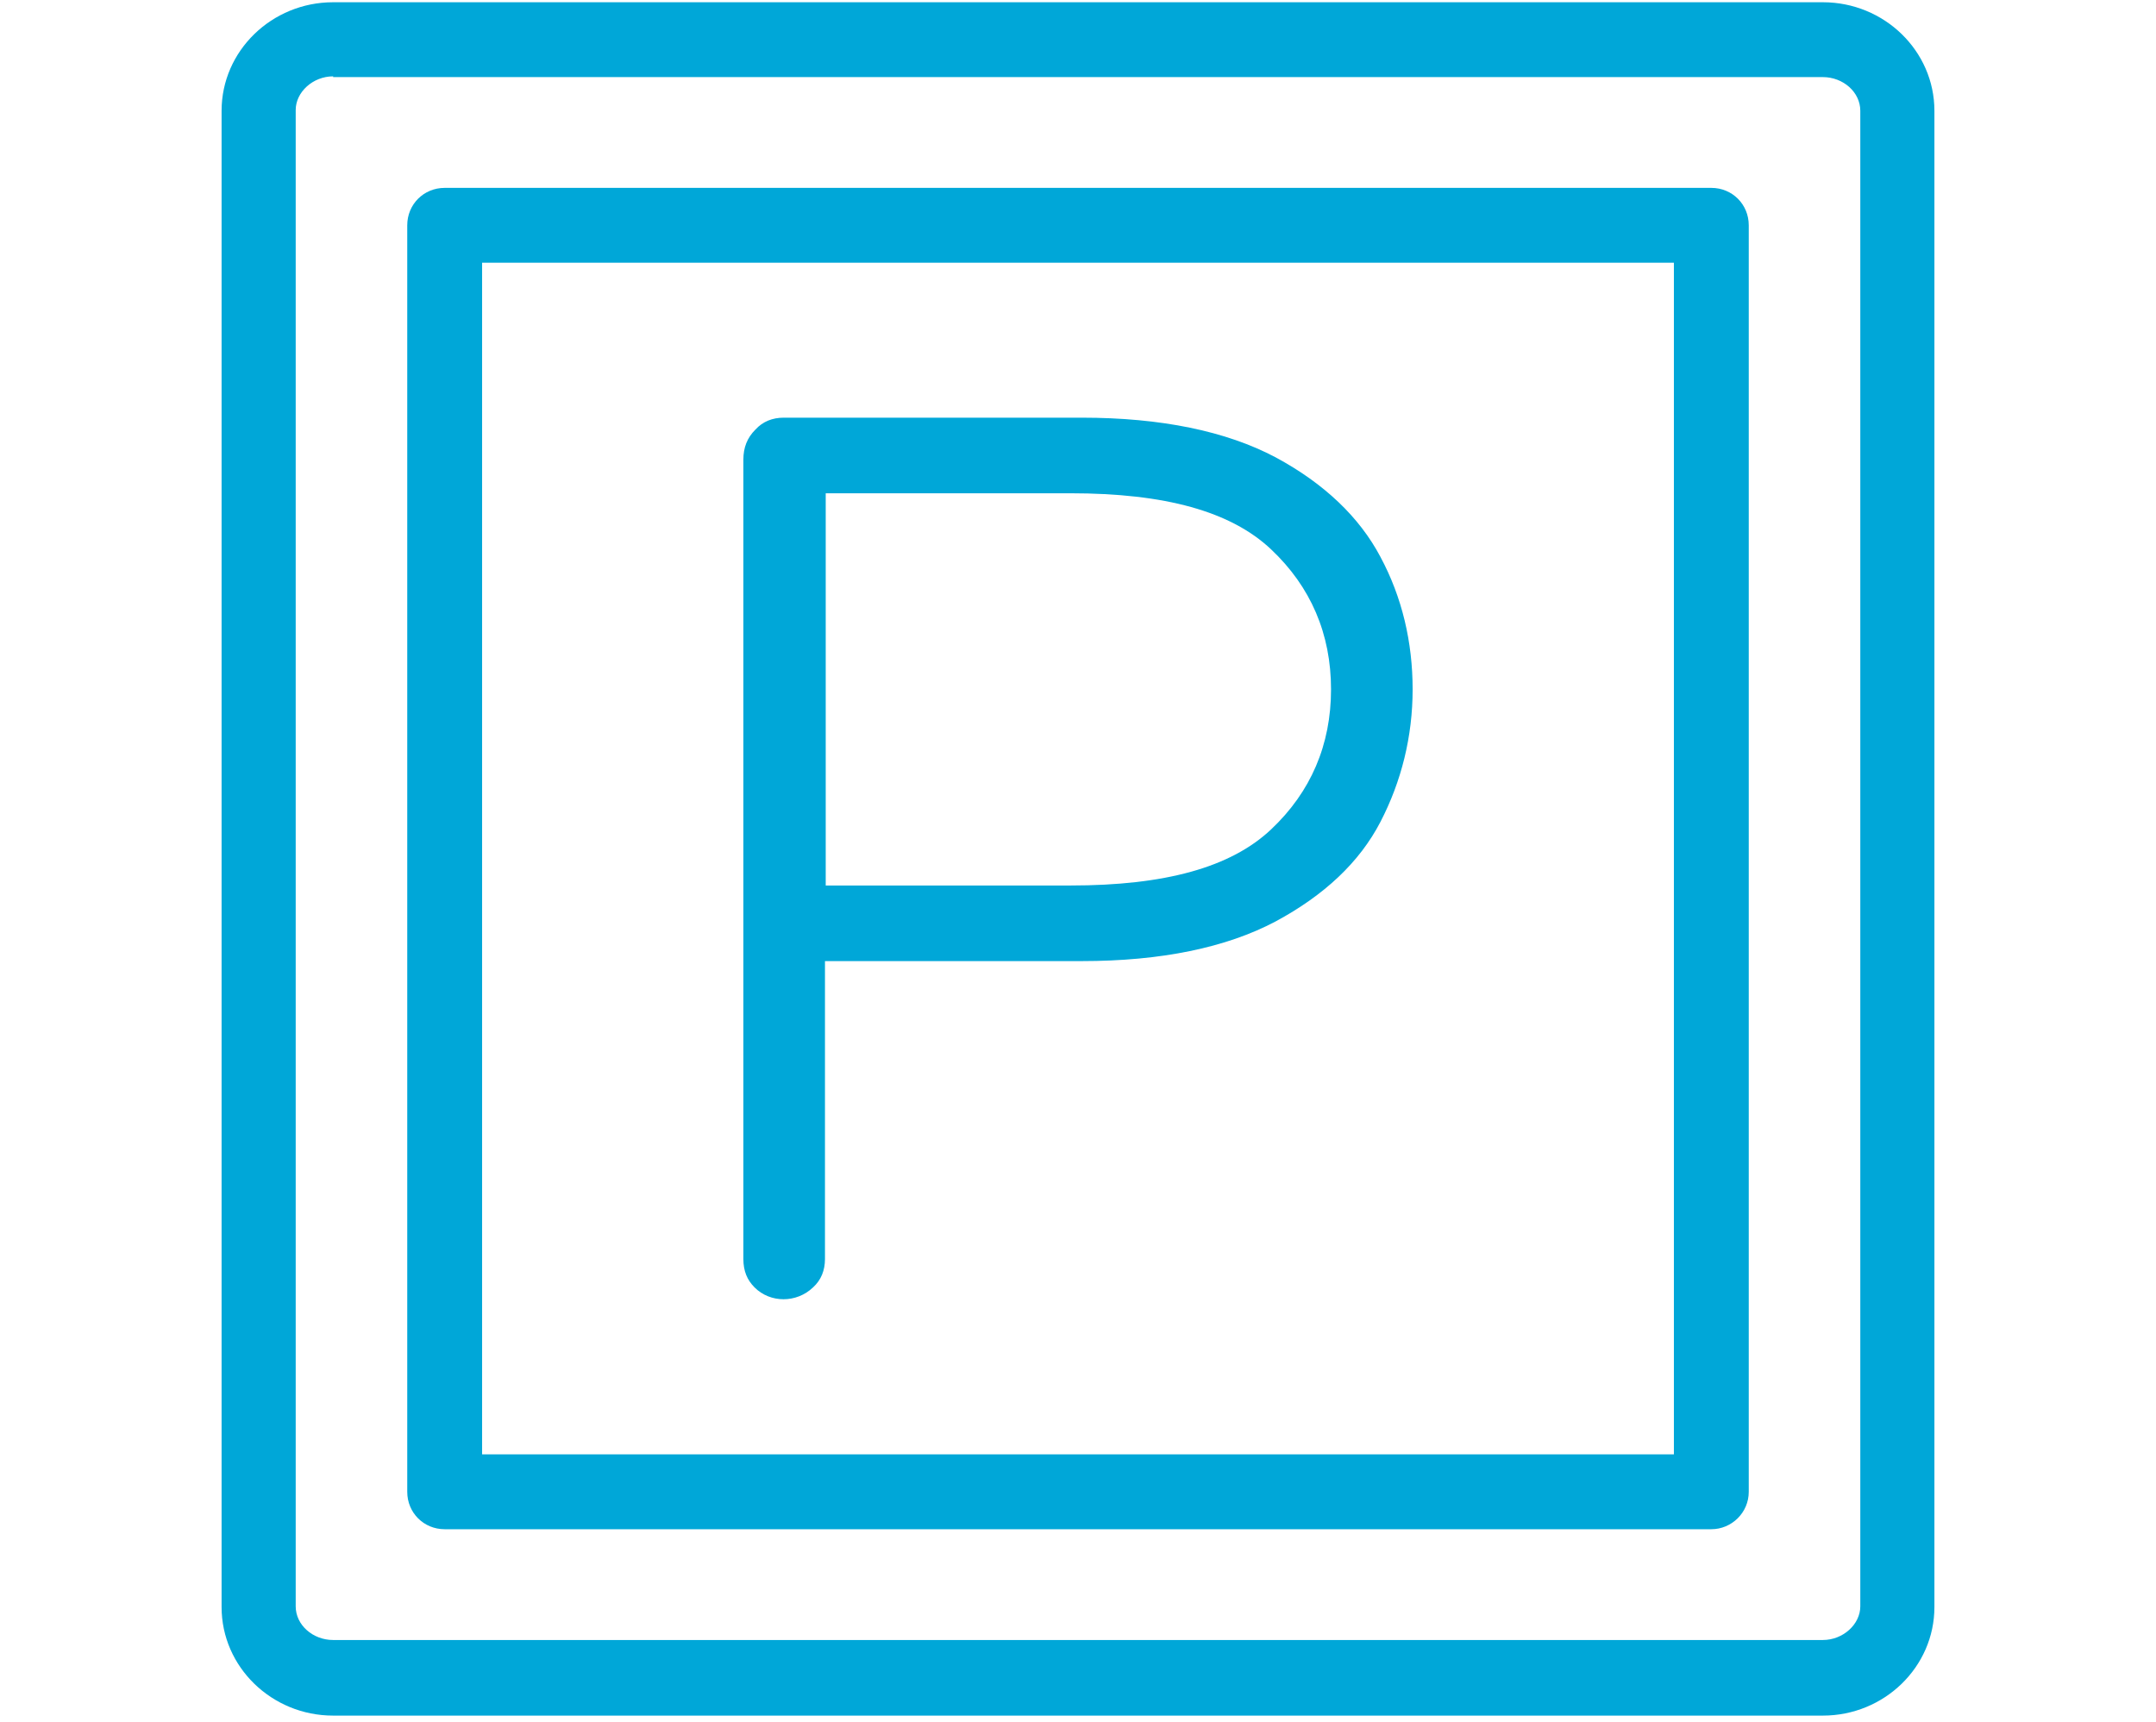
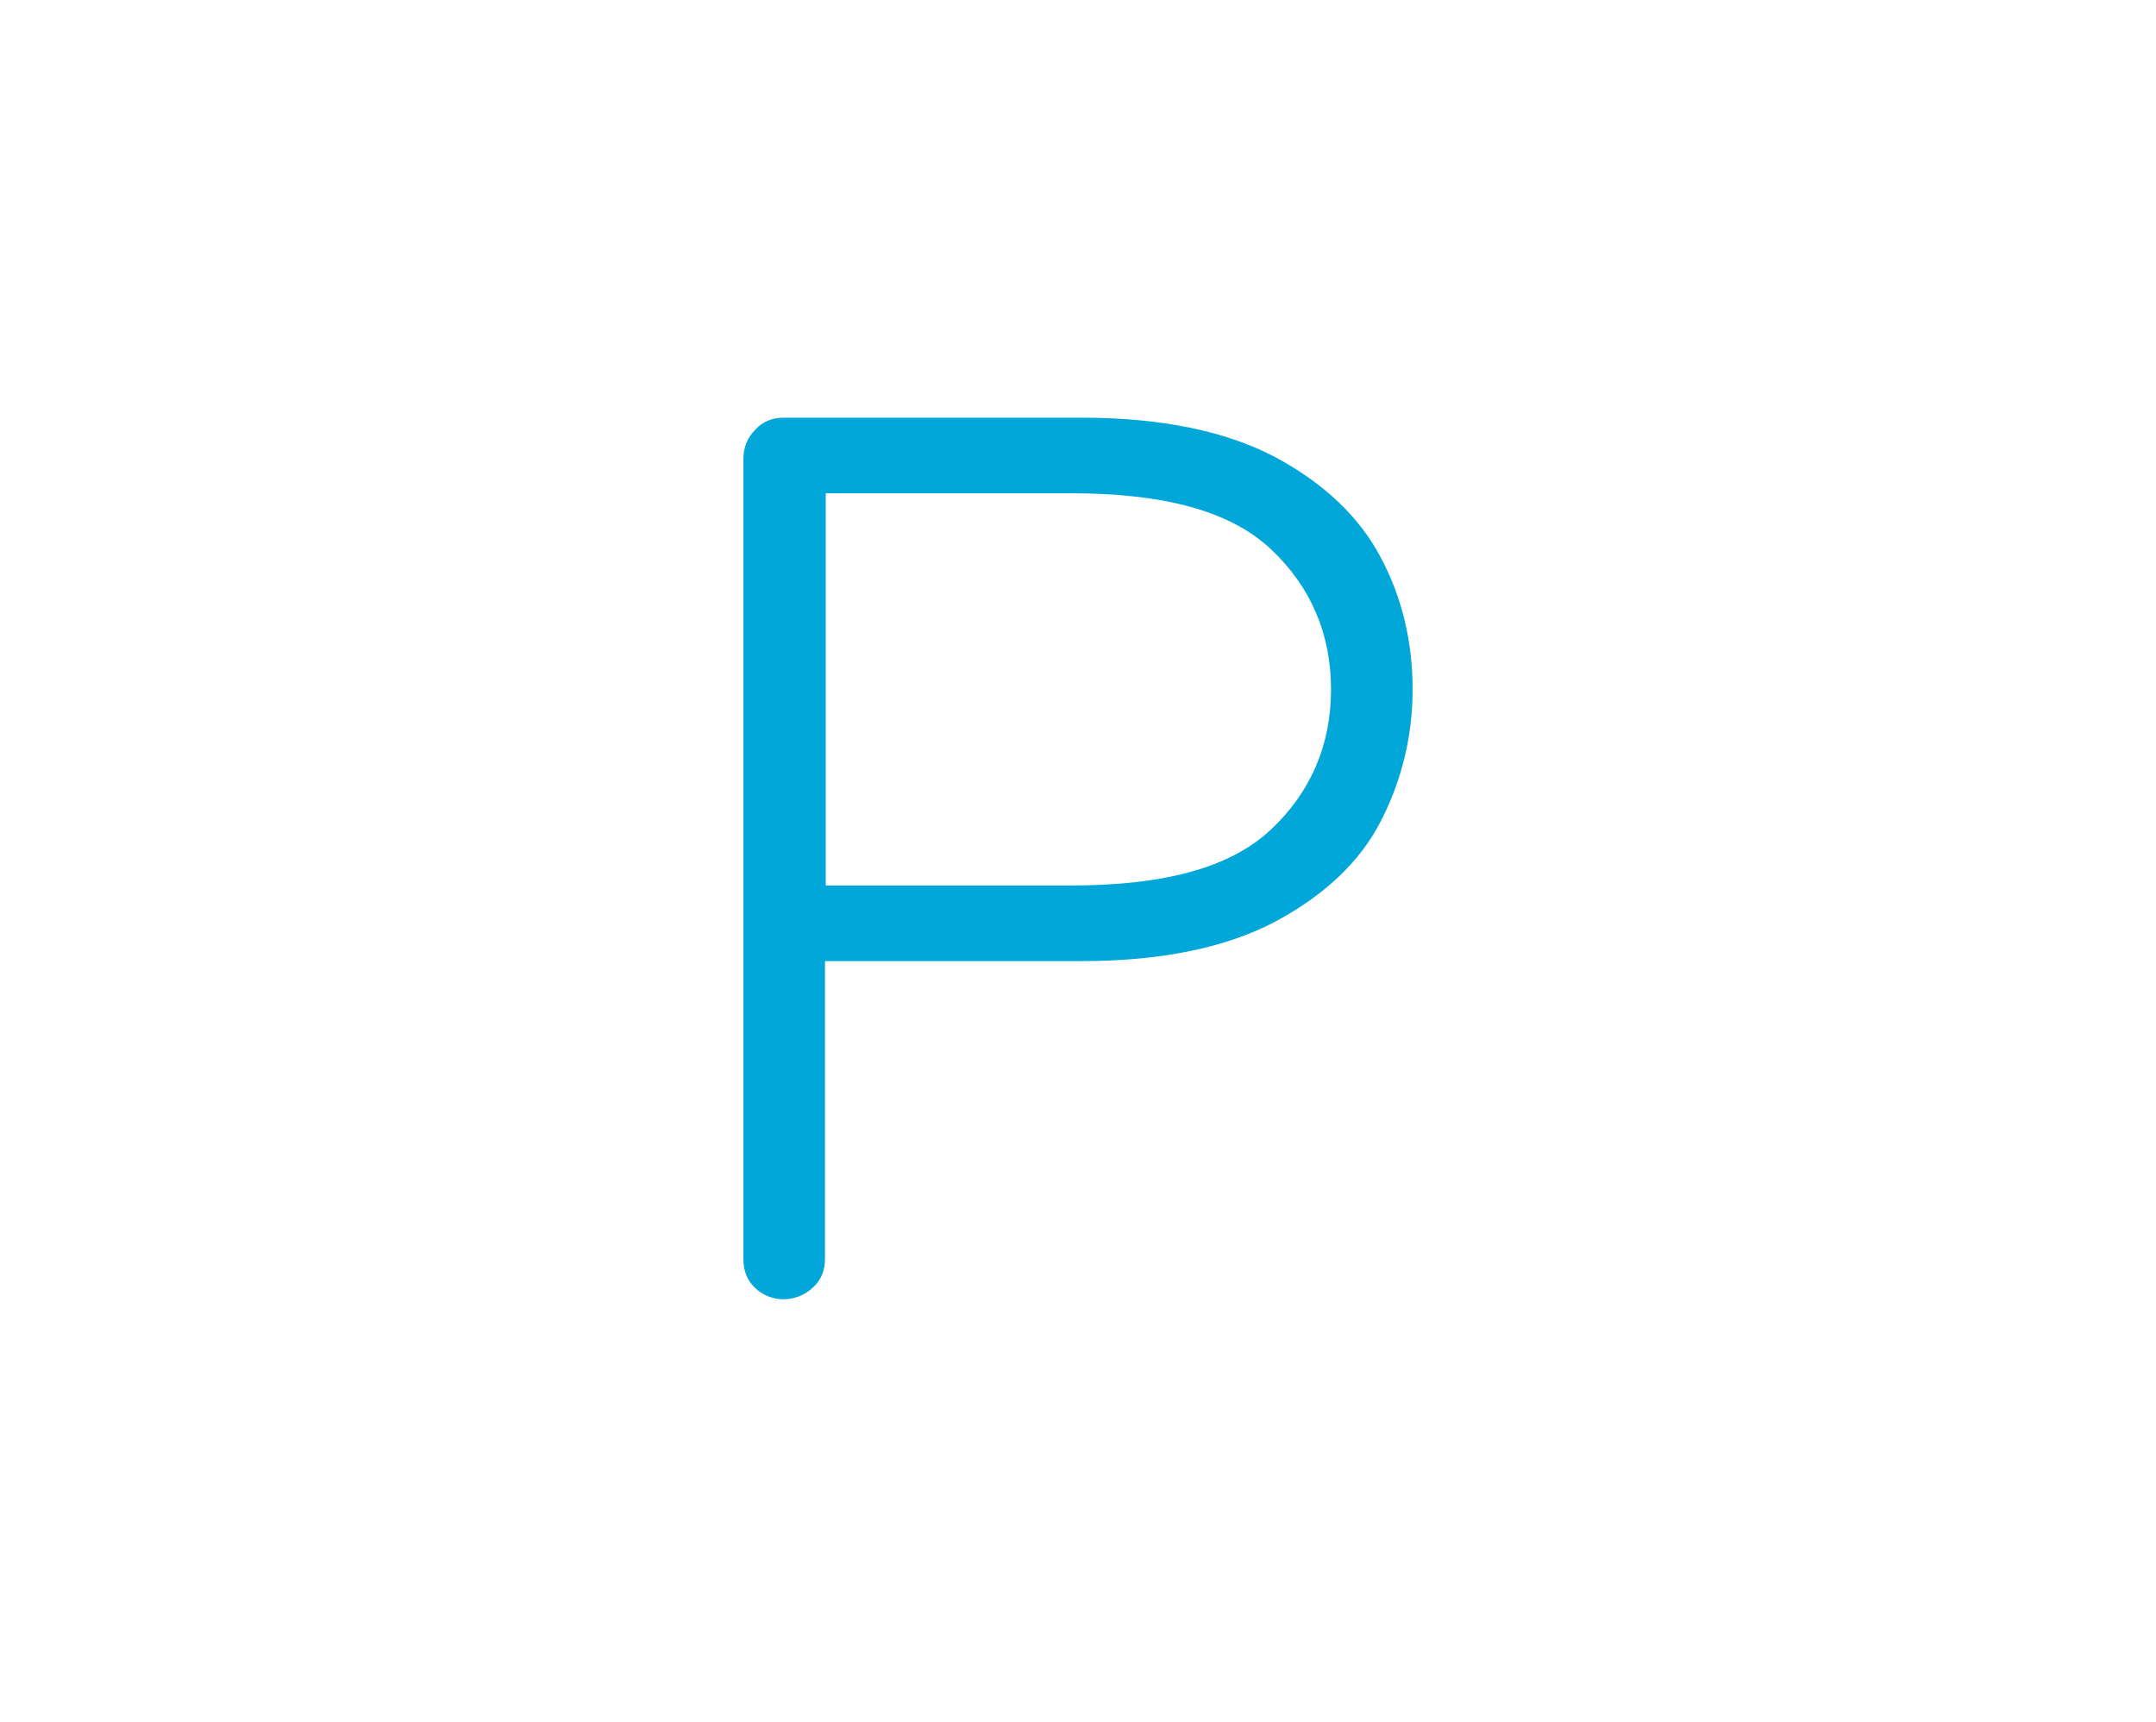
<svg xmlns="http://www.w3.org/2000/svg" version="1.1" id="Layer_1" x="0px" y="0px" viewBox="0 0 288 230" style="enable-background:new 0 0 288 230;" xml:space="preserve">
  <style type="text/css">
	.st0{fill:#00A7D8;}
</style>
  <g>
    <g>
      <path class="st0" d="M104.7,55.8c-1.5,0-2.8,0.5-3.8,1.6c-1.1,1.1-1.6,2.4-1.6,4v106.8c0,1.6,0.5,2.8,1.5,3.8l0,0    c2.1,2.1,5.6,2.1,7.8,0c1.1-1,1.6-2.3,1.6-3.8v-39.8h34.3c10.6,0,19.3-1.8,25.9-5.3c6.5-3.5,11.2-7.9,14-13.3    c2.8-5.4,4.3-11.4,4.3-17.7c0-6.3-1.4-12.3-4.3-17.7c-2.8-5.3-7.5-9.8-14-13.3c-6.6-3.5-15.3-5.3-25.9-5.3H104.7z M143,118.3    h-32.7V65.9H143c12.6,0,21.4,2.4,26.8,7.5c5.3,5,8,11.3,8,18.7c0,7.4-2.7,13.7-8,18.7C164.4,115.9,155.6,118.3,143,118.3z" />
    </g>
  </g>
  <g>
-     <path class="st0" d="M243.5,229.2h-199c-8.2,0-14.9-6.5-14.9-14.5V14.8c0-8,6.7-14.5,14.9-14.5h199c8.2,0,14.9,6.5,14.9,14.5v199.9   C258.4,222.7,251.7,229.2,243.5,229.2z M44.5,10.2c-2.7,0-5,2.1-5,4.5v199.9c0,2.5,2.3,4.5,5,4.5h199c2.7,0,5-2.1,5-4.5V14.8   c0-2.5-2.3-4.5-5-4.5H44.5z" />
-     <path class="st0" d="M228.6,204.3H59.4c-2.8,0-5-2.2-5-5V30.1c0-2.8,2.2-5,5-5h169.2c2.8,0,5,2.2,5,5v169.2   C233.6,202.1,231.3,204.3,228.6,204.3z M64.4,194.3h159.2V35.1H64.4V194.3z" />
-   </g>
+     </g>
</svg>